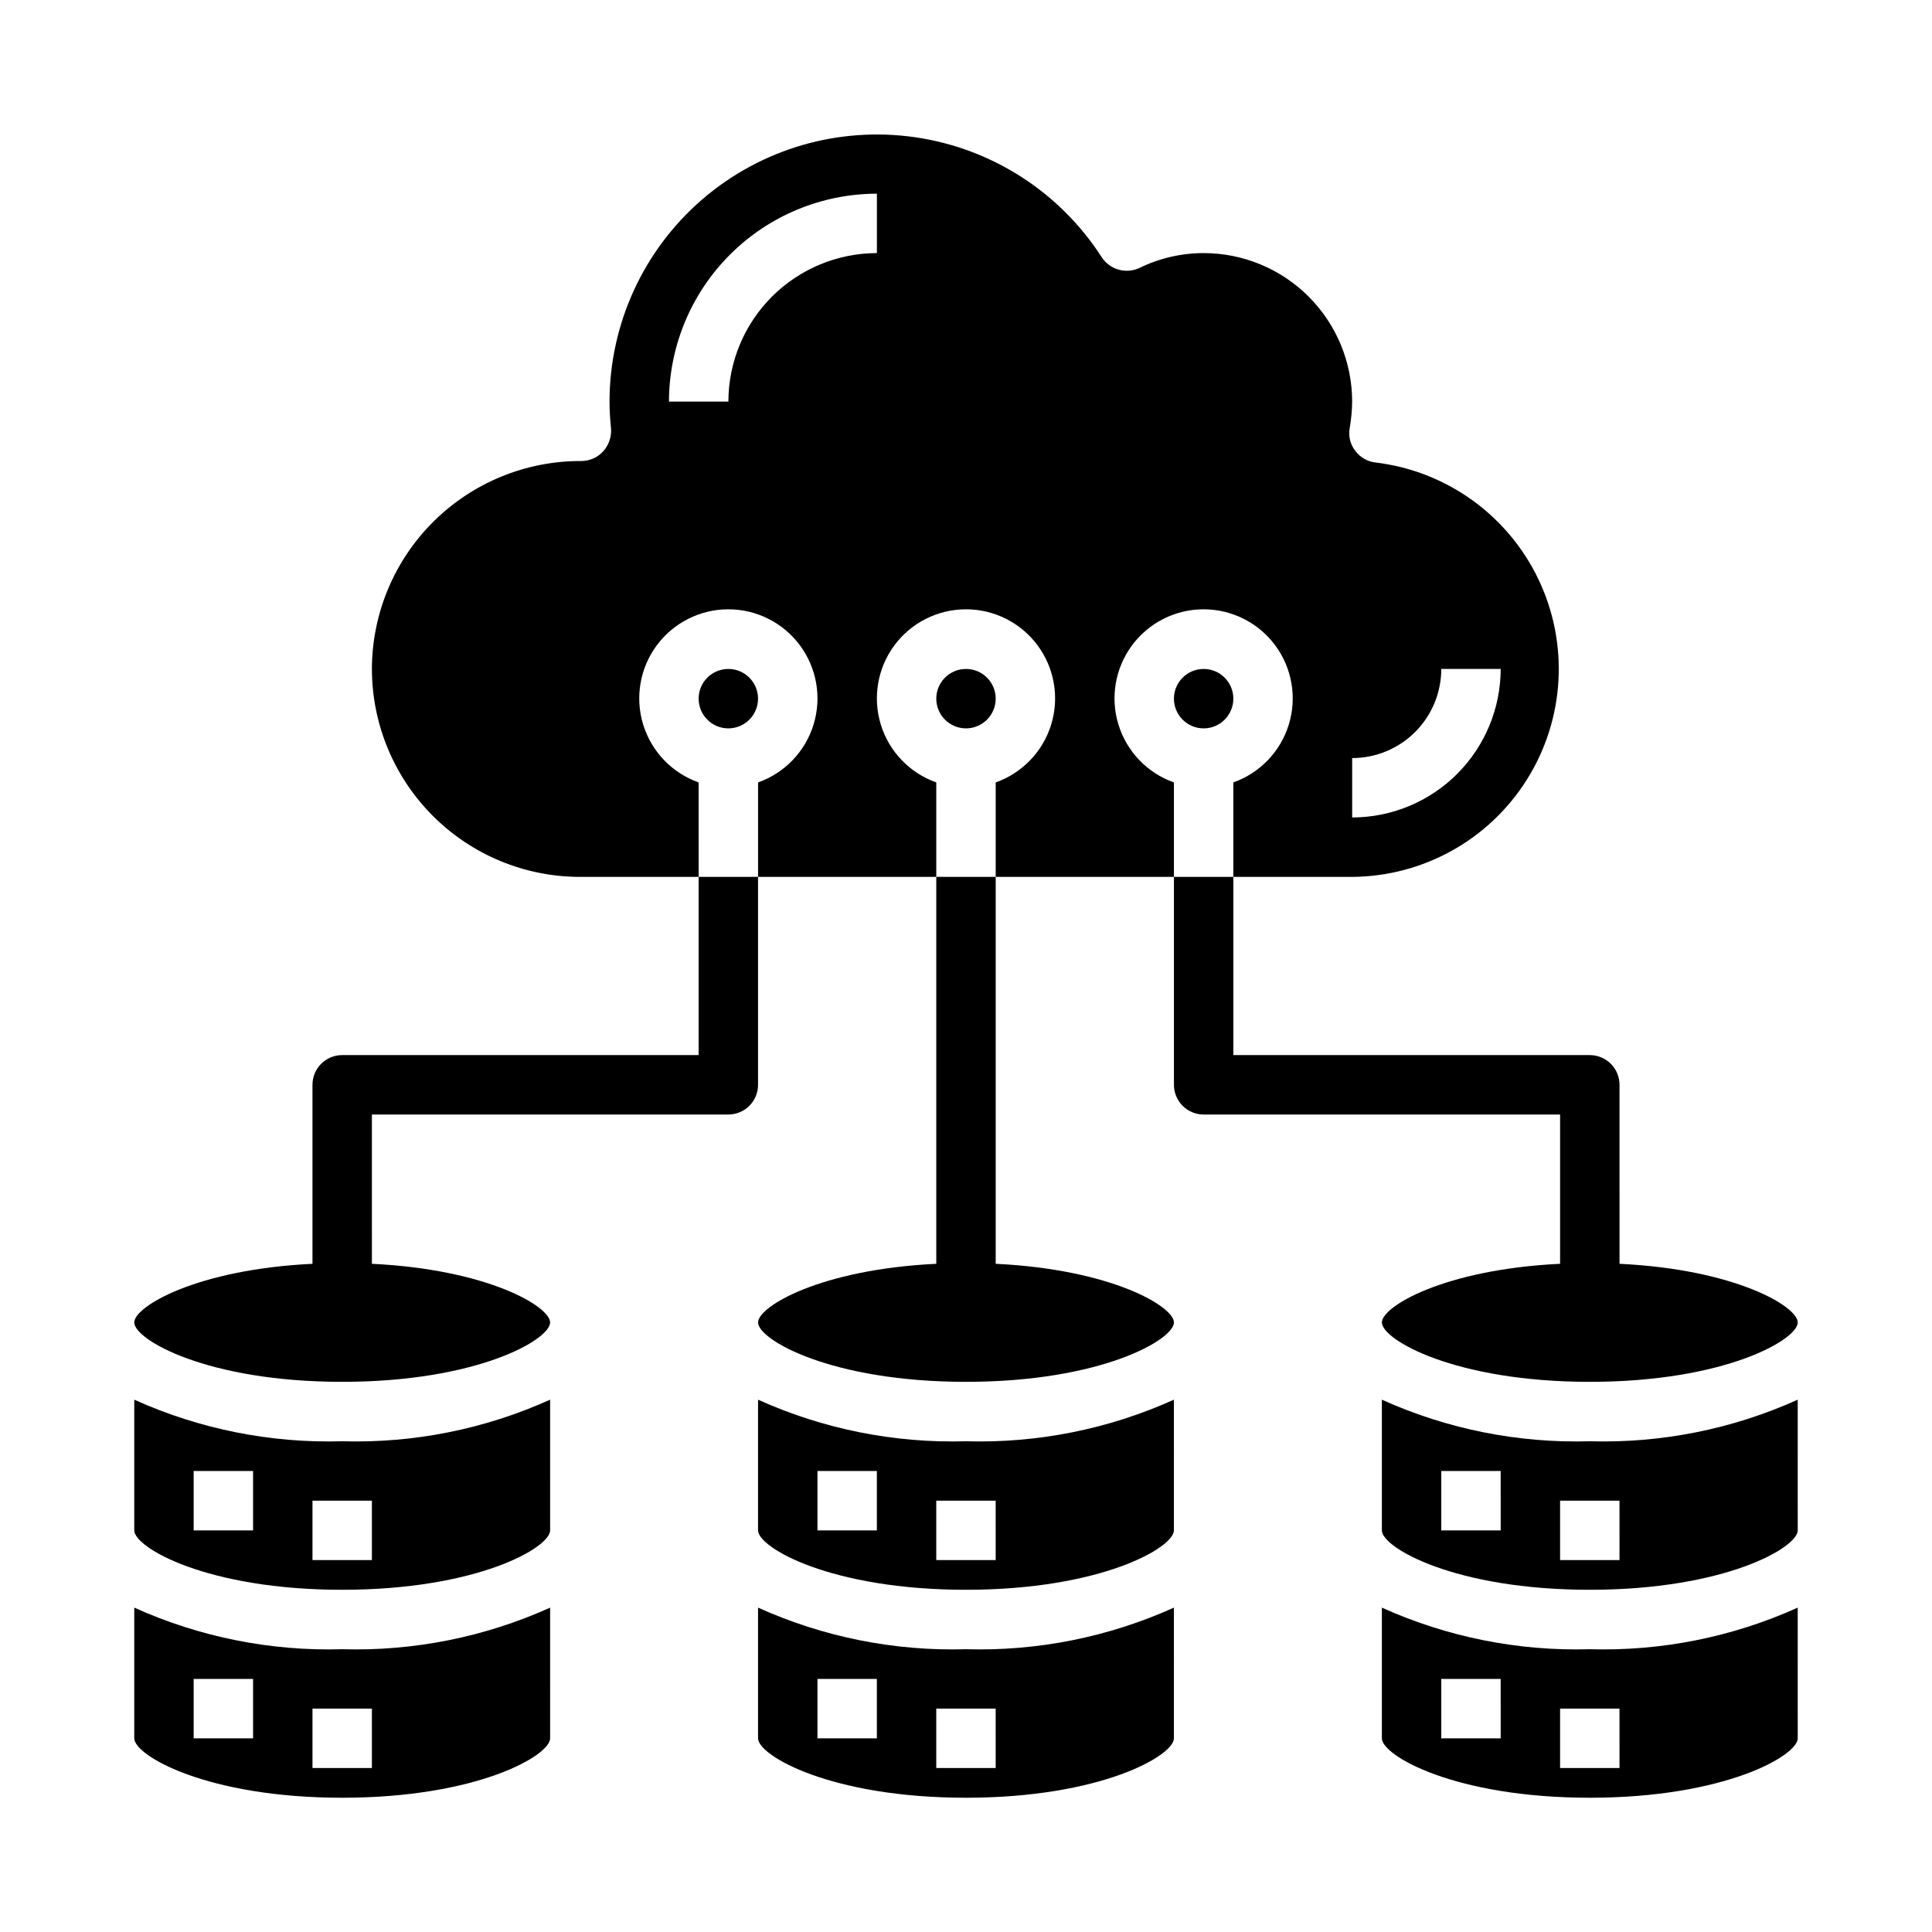
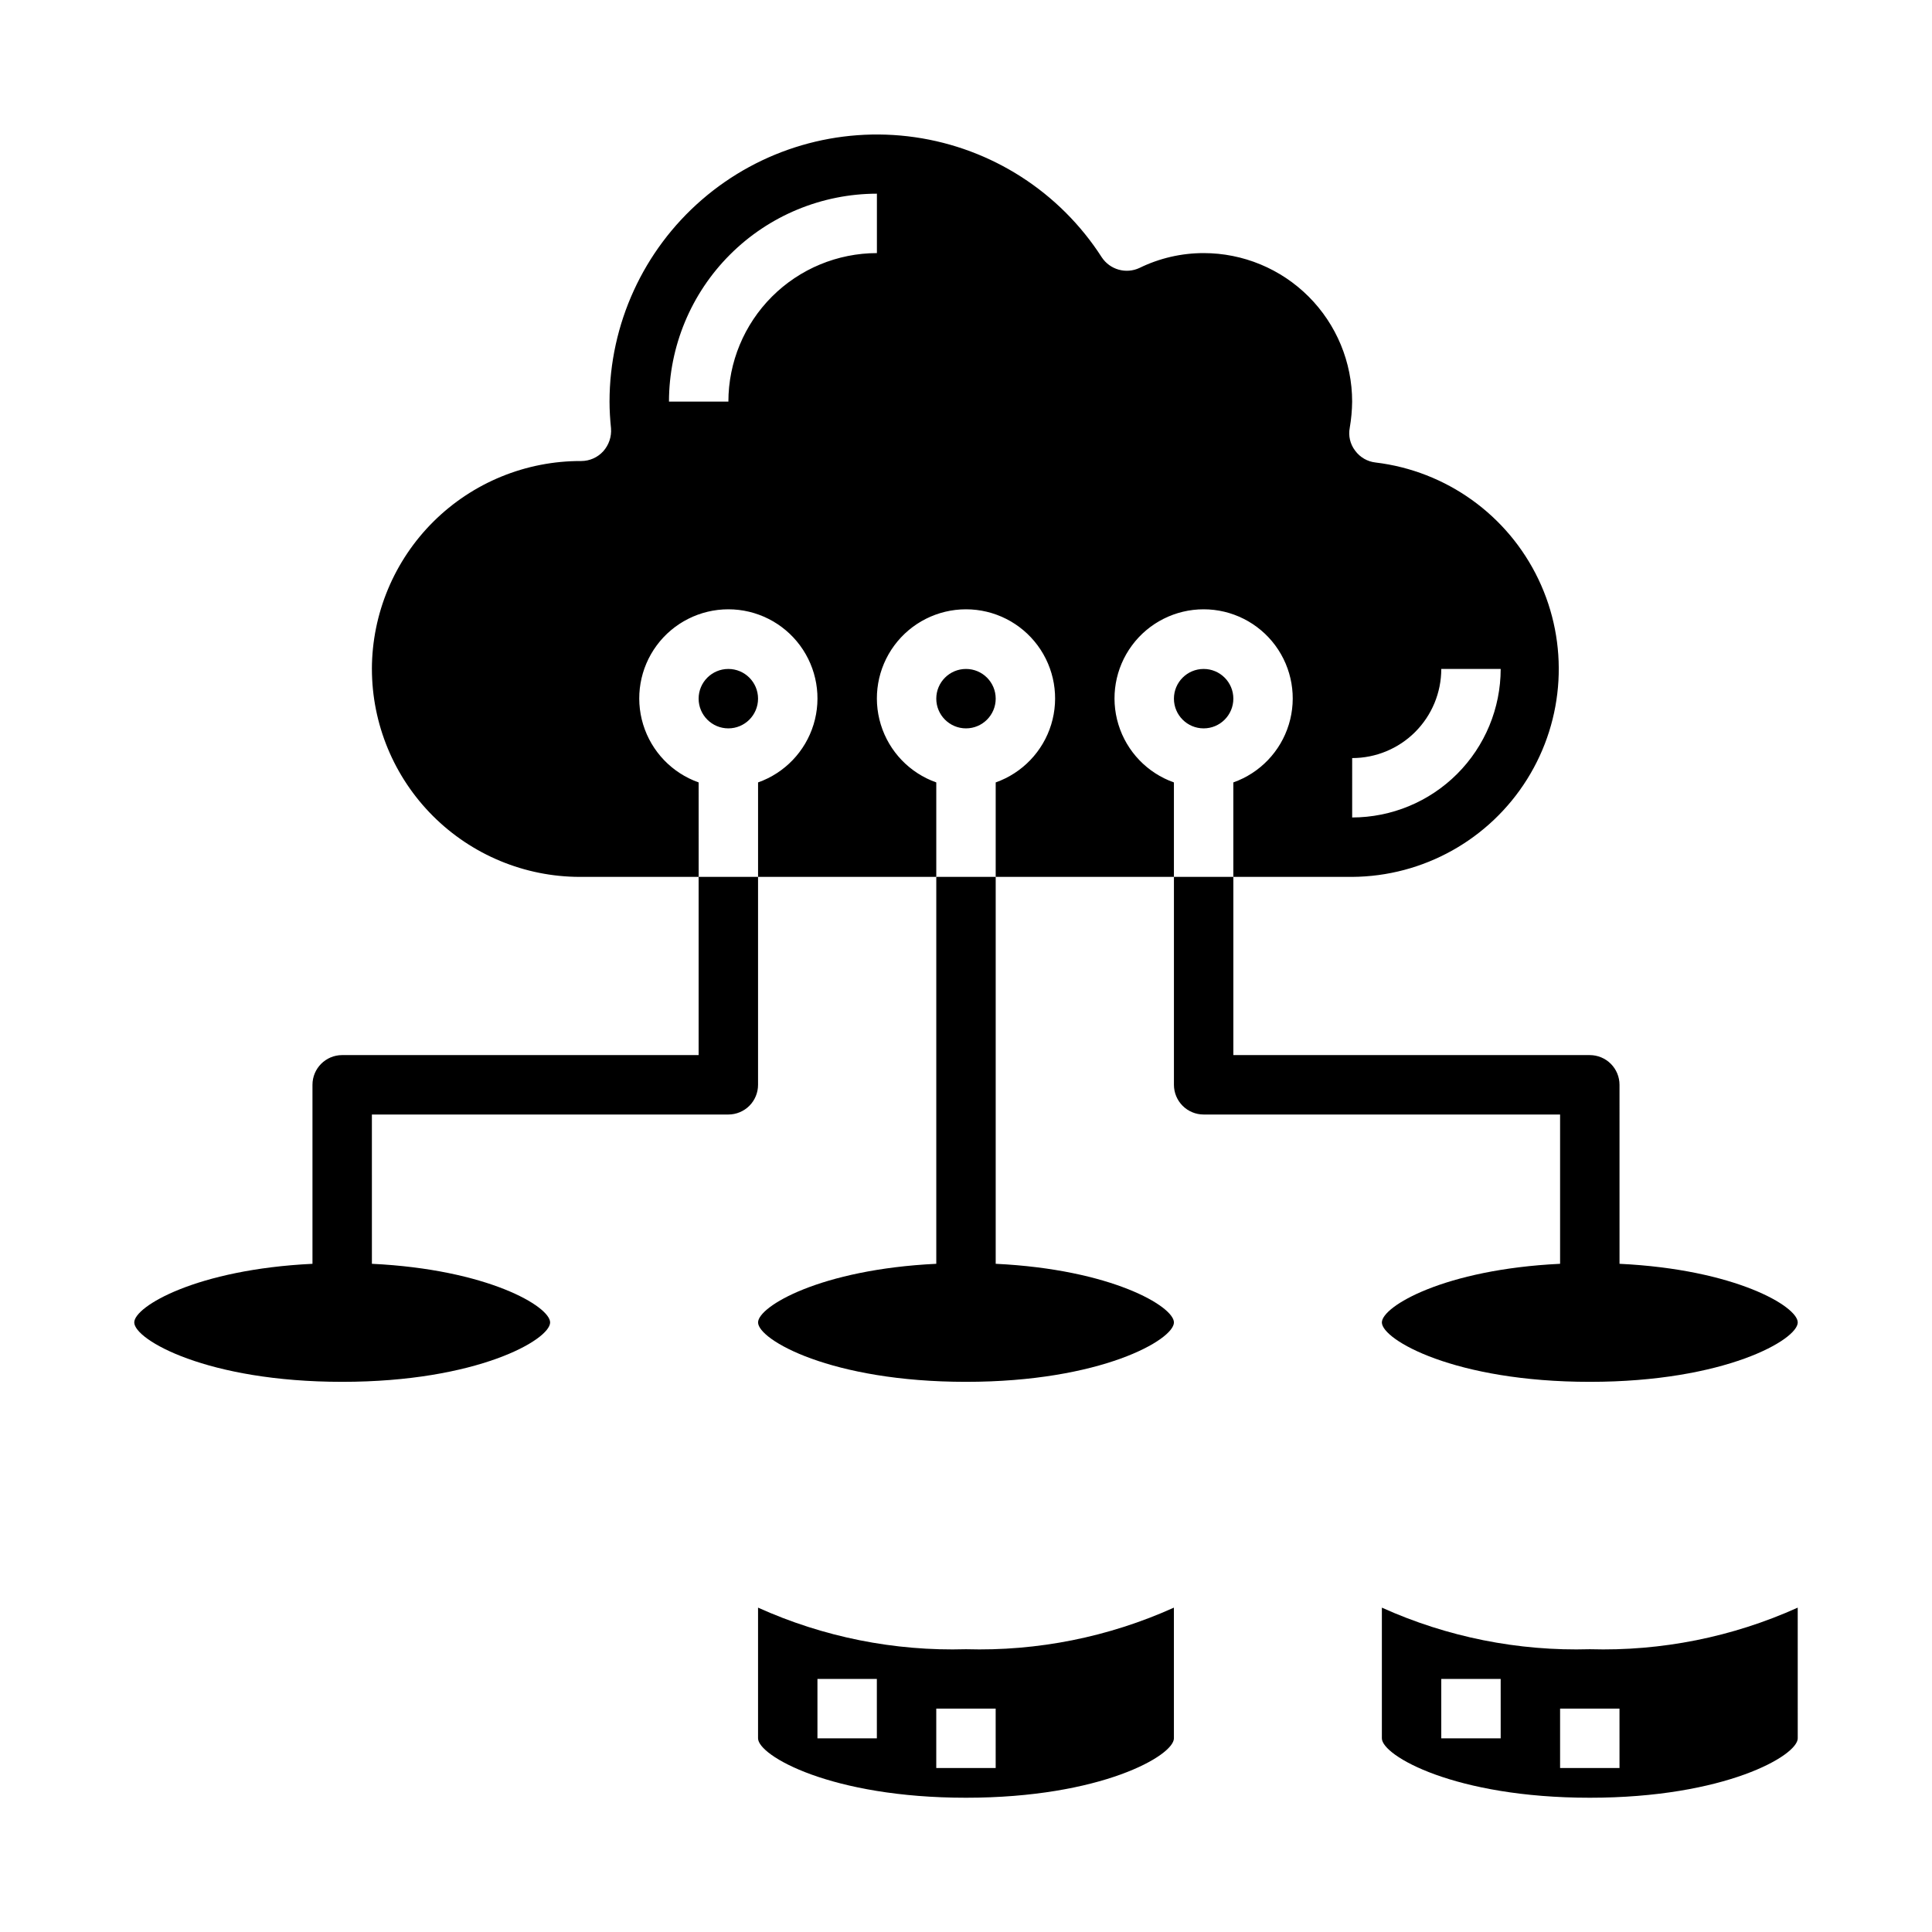
<svg xmlns="http://www.w3.org/2000/svg" fill="#000000" width="800px" height="800px" version="1.1" viewBox="144 144 512 512">
  <g>
    <path d="m242.56 321.28c0.016 14.609 5.828 28.617 16.156 38.945 10.332 10.332 24.34 16.145 38.949 16.16h31.488l-0.004-25.035c-7.059-2.496-12.516-8.191-14.707-15.352s-0.859-14.938 3.594-20.957c4.453-6.019 11.5-9.57 18.988-9.57 7.488 0 14.531 3.551 18.984 9.57 4.453 6.019 5.789 13.797 3.598 20.957-2.191 7.16-7.652 12.855-14.711 15.352v25.035h47.23v-25.035c-7.059-2.496-12.516-8.191-14.707-15.352-2.191-7.16-0.859-14.938 3.594-20.957 4.453-6.019 11.5-9.57 18.988-9.57s14.531 3.551 18.984 9.57c4.453 6.019 5.789 13.797 3.598 20.957-2.195 7.16-7.652 12.855-14.711 15.352v25.035h47.23v-25.035c-7.059-2.496-12.516-8.191-14.707-15.352-2.195-7.16-0.859-14.938 3.594-20.957 4.453-6.019 11.496-9.57 18.988-9.57 7.488 0 14.531 3.551 18.984 9.57 4.453 6.019 5.789 13.797 3.594 20.957-2.191 7.16-7.648 12.855-14.707 15.352v25.035h31.488c18.863-0.117 36.355-9.879 46.363-25.871 10.008-15.988 11.141-35.988 3-53.008-8.137-17.016-24.414-28.688-43.145-30.938-2.176-0.238-4.144-1.379-5.434-3.148-1.316-1.727-1.832-3.93-1.418-6.059 0.395-2.289 0.605-4.606 0.633-6.93 0-10.438-4.148-20.449-11.531-27.832-7.379-7.379-17.391-11.527-27.828-11.527-5.894 0-11.711 1.348-17.004 3.938-3.574 1.668-7.832 0.461-10-2.836-11.109-17.277-29.168-28.883-49.5-31.809-20.332-2.922-40.93 3.117-56.461 16.562-15.527 13.441-24.461 32.965-24.477 53.504 0 2.363 0.156 4.723 0.395 7.086 0.172 2.215-0.57 4.402-2.047 6.062-1.488 1.648-3.606 2.59-5.828 2.598-14.668-0.066-28.762 5.707-39.176 16.043-10.41 10.336-16.281 24.391-16.32 39.059zm259.78 23.617c6.262 0 12.27-2.488 16.699-6.918 4.426-4.43 6.914-10.434 6.914-16.699h15.746c-0.012 10.438-4.164 20.441-11.543 27.82s-17.383 11.527-27.816 11.539zm-125.95-149.57v15.746c-10.434 0.012-20.441 4.164-27.82 11.543-7.375 7.379-11.527 17.383-11.539 27.816h-15.746c0.02-14.609 5.828-28.617 16.16-38.945 10.328-10.332 24.336-16.141 38.945-16.16z" />
    <path d="m470.85 329.15c0 4.348-3.523 7.875-7.871 7.875-4.348 0-7.875-3.527-7.875-7.875 0-4.348 3.527-7.871 7.875-7.871 4.348 0 7.871 3.523 7.871 7.871" />
    <path d="m407.87 329.15c0 4.348-3.523 7.875-7.871 7.875s-7.875-3.527-7.875-7.875c0-4.348 3.527-7.871 7.875-7.871s7.871 3.523 7.871 7.871" />
    <path d="m344.89 329.15c0 4.348-3.523 7.875-7.871 7.875-4.348 0-7.875-3.527-7.875-7.875 0-4.348 3.527-7.871 7.875-7.871 4.348 0 7.871 3.523 7.871 7.871" />
-     <path d="m179.58 570.04v34.637c0 4.566 19.285 15.742 55.105 15.742 35.816 0 55.105-11.18 55.105-15.742l-0.004-34.637c-17.293 7.801-36.137 11.57-55.102 11.02-18.969 0.551-37.809-3.219-55.105-11.02zm31.488 34.637h-15.746v-15.746h15.746zm31.488 7.871h-15.746v-15.742h15.742z" />
-     <path d="m179.58 514.93v34.637c0 4.566 19.285 15.742 55.105 15.742 35.816 0 55.105-11.18 55.105-15.742l-0.004-34.637c-17.293 7.805-36.137 11.57-55.102 11.02-18.969 0.551-37.809-3.215-55.105-11.02zm31.488 34.637h-15.746v-15.742h15.746zm31.488 7.871h-15.746v-15.742h15.742z" />
-     <path d="m344.89 514.93v34.637c0 4.566 19.285 15.742 55.105 15.742 35.816 0 55.105-11.18 55.105-15.742l-0.004-34.637c-17.293 7.805-36.137 11.57-55.102 11.02-18.969 0.551-37.809-3.215-55.105-11.02zm31.488 34.637h-15.746v-15.742h15.742zm31.488 7.871h-15.746v-15.742h15.742z" />
    <path d="m407.87 478.92v-102.54h-15.746v102.54c-30.742 1.48-47.23 11.32-47.23 15.539 0 4.566 19.285 15.742 55.105 15.742 35.816 0 55.105-11.18 55.105-15.742-0.004-4.219-16.496-14.059-47.234-15.539z" />
    <path d="m344.89 570.04v34.637c0 4.566 19.285 15.742 55.105 15.742 35.816 0 55.105-11.18 55.105-15.742l-0.004-34.637c-17.293 7.801-36.137 11.57-55.102 11.02-18.969 0.551-37.809-3.219-55.105-11.02zm31.488 34.637h-15.746v-15.746h15.742zm31.488 7.871h-15.746v-15.742h15.742z" />
-     <path d="m510.21 514.93v34.637c0 4.566 19.285 15.742 55.105 15.742 35.816 0 55.105-11.18 55.105-15.742l-0.004-34.637c-17.293 7.805-36.137 11.57-55.102 11.02-18.969 0.551-37.809-3.215-55.105-11.02zm31.488 34.637h-15.746v-15.742h15.742zm31.488 7.871h-15.746v-15.742h15.742z" />
    <path d="m510.21 570.04v34.637c0 4.566 19.285 15.742 55.105 15.742 35.816 0 55.105-11.18 55.105-15.742l-0.004-34.637c-17.293 7.801-36.137 11.57-55.102 11.02-18.969 0.551-37.809-3.219-55.105-11.02zm31.488 34.637h-15.746v-15.746h15.742zm31.488 7.871h-15.746v-15.742h15.742z" />
    <path d="m557.44 478.92c-30.742 1.48-47.23 11.32-47.23 15.539 0 4.566 19.285 15.742 55.105 15.742 35.816 0 55.105-11.18 55.105-15.742 0-4.219-16.492-14.059-47.23-15.539l-0.004-47.434c0-2.09-0.828-4.09-2.305-5.566-1.477-1.477-3.481-2.309-5.566-2.309h-94.465v-47.23h-15.746v55.105c0 2.086 0.832 4.09 2.309 5.566 1.473 1.473 3.477 2.305 5.566 2.305h94.461z" />
    <path d="m344.89 376.38h-15.746v47.23h-94.461c-4.348 0-7.875 3.527-7.875 7.875v47.438c-30.699 1.477-47.23 11.316-47.23 15.535 0 4.566 19.285 15.742 55.105 15.742 35.816 0 55.105-11.18 55.105-15.742 0-4.219-16.531-14.059-47.23-15.539l-0.004-39.562h94.465c2.086 0 4.09-0.832 5.566-2.305 1.477-1.477 2.305-3.481 2.305-5.566z" />
  </g>
</svg>